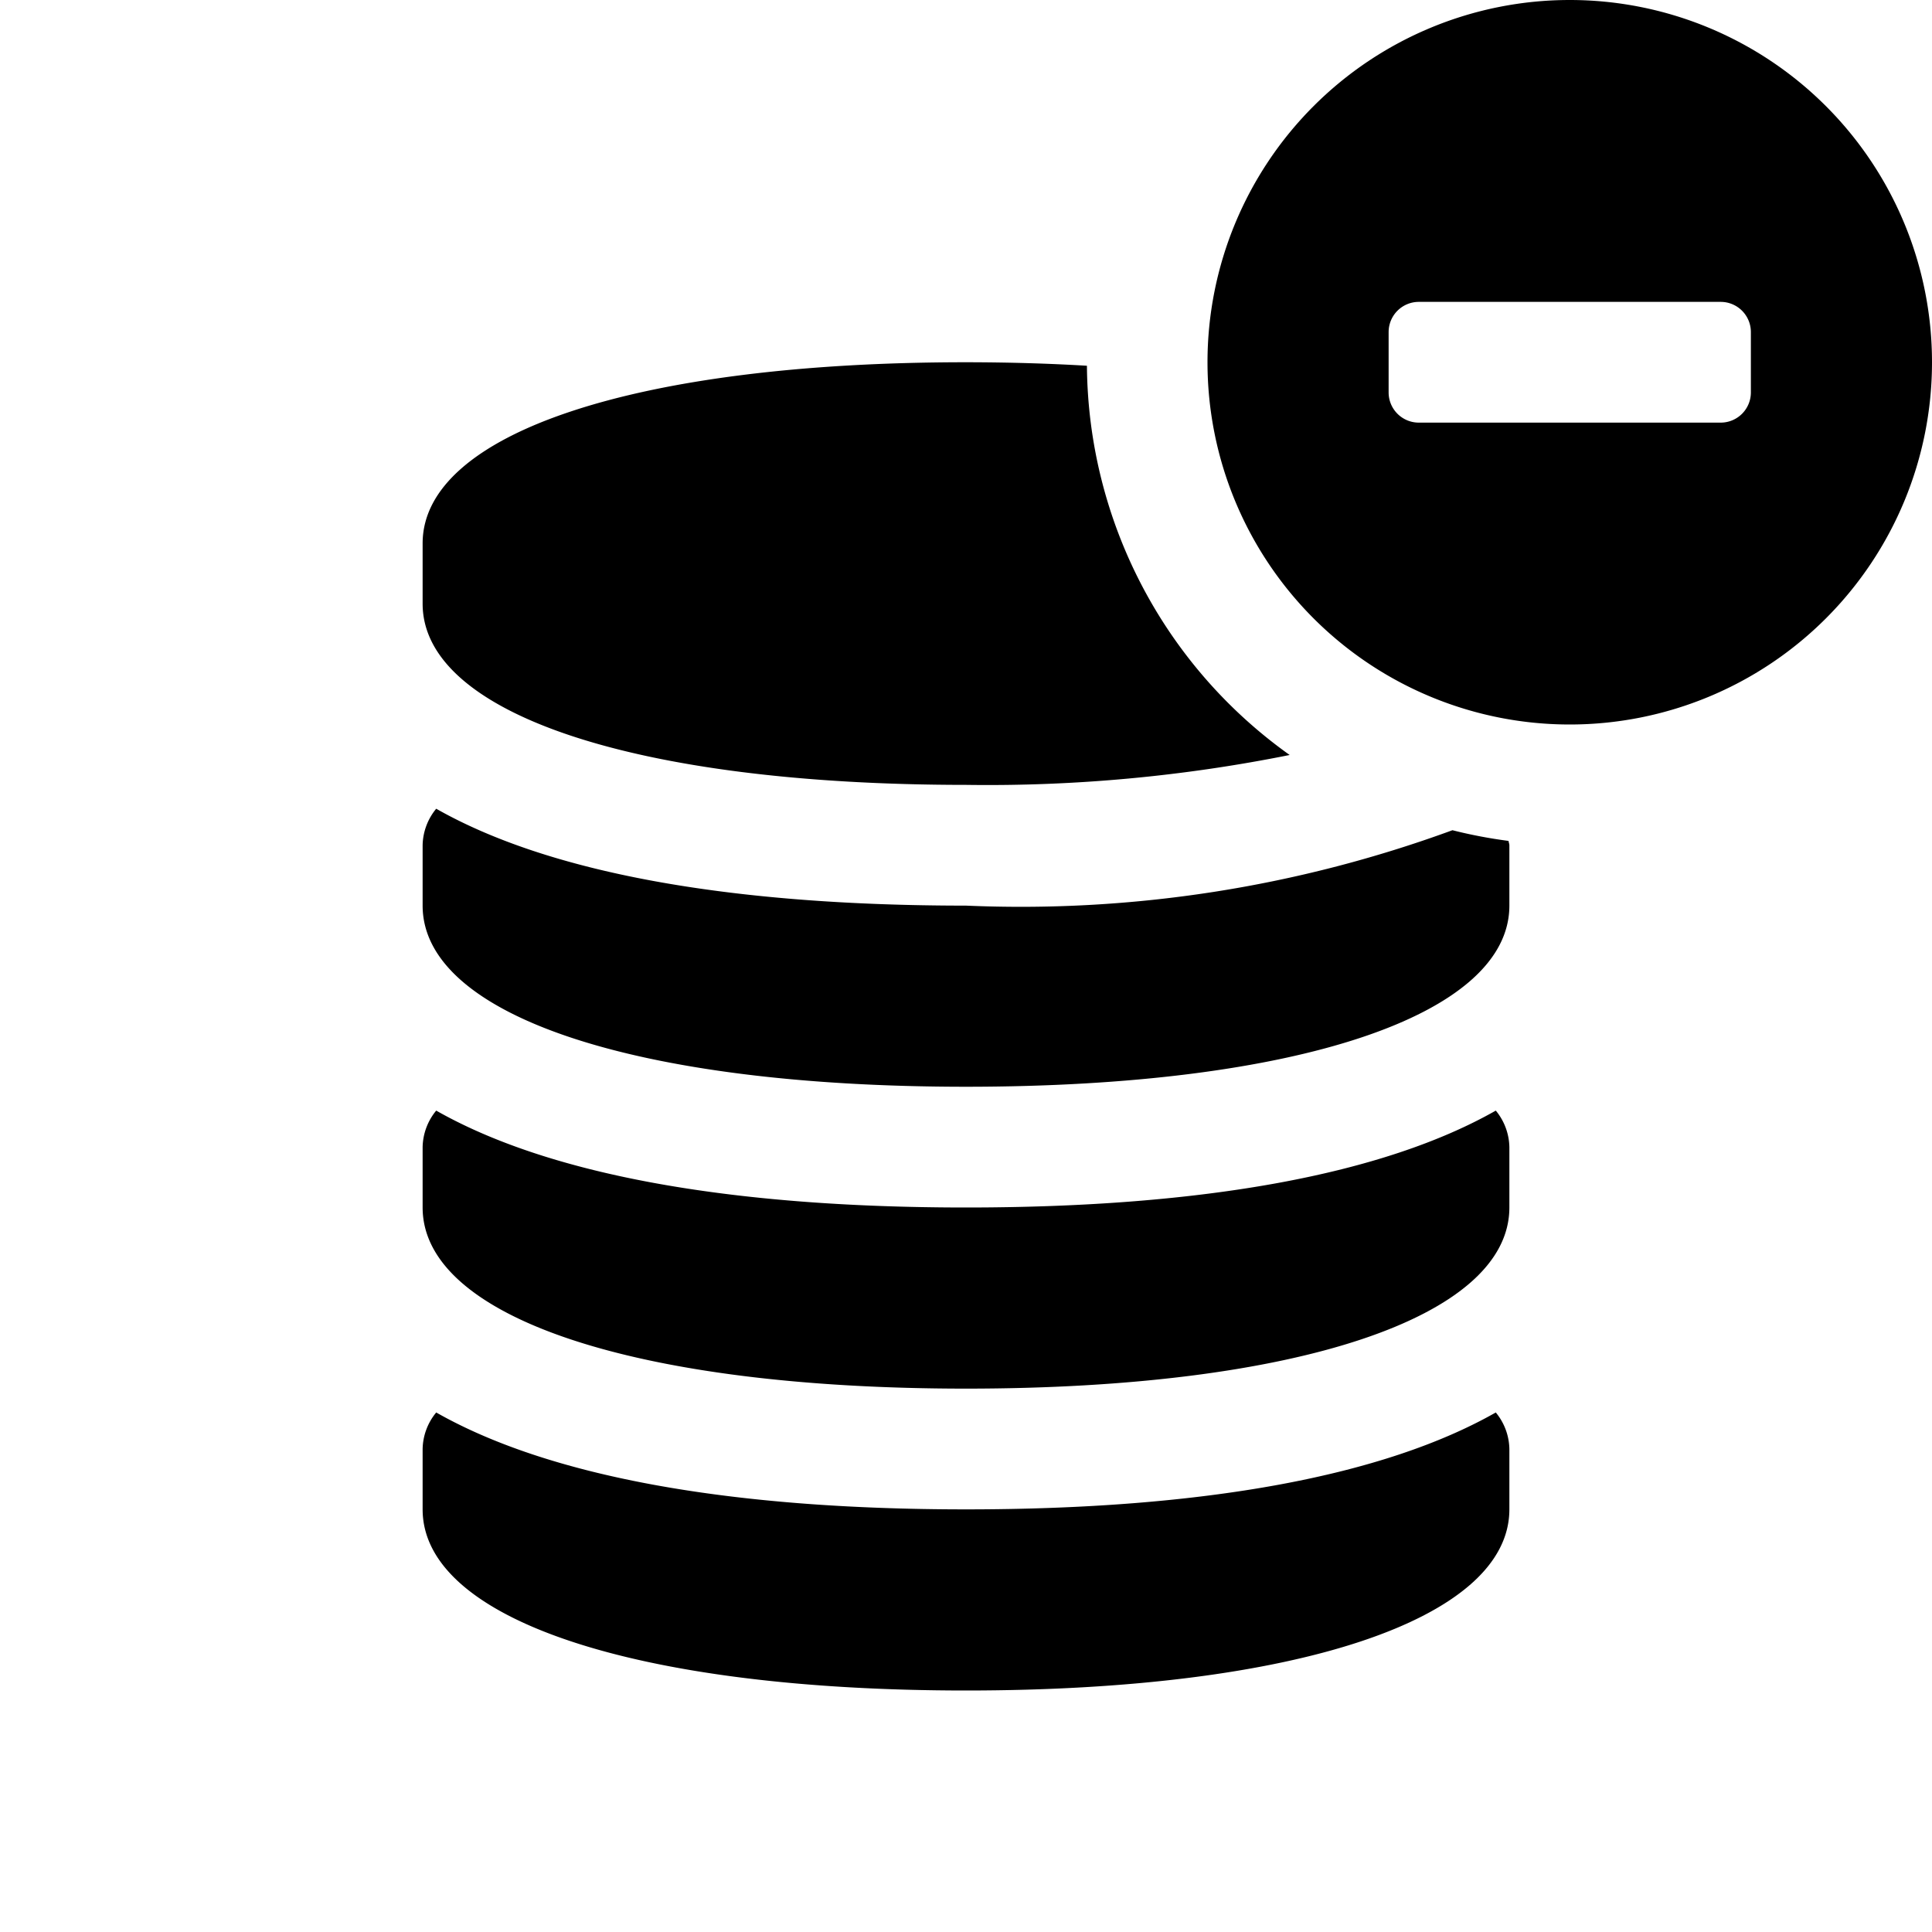
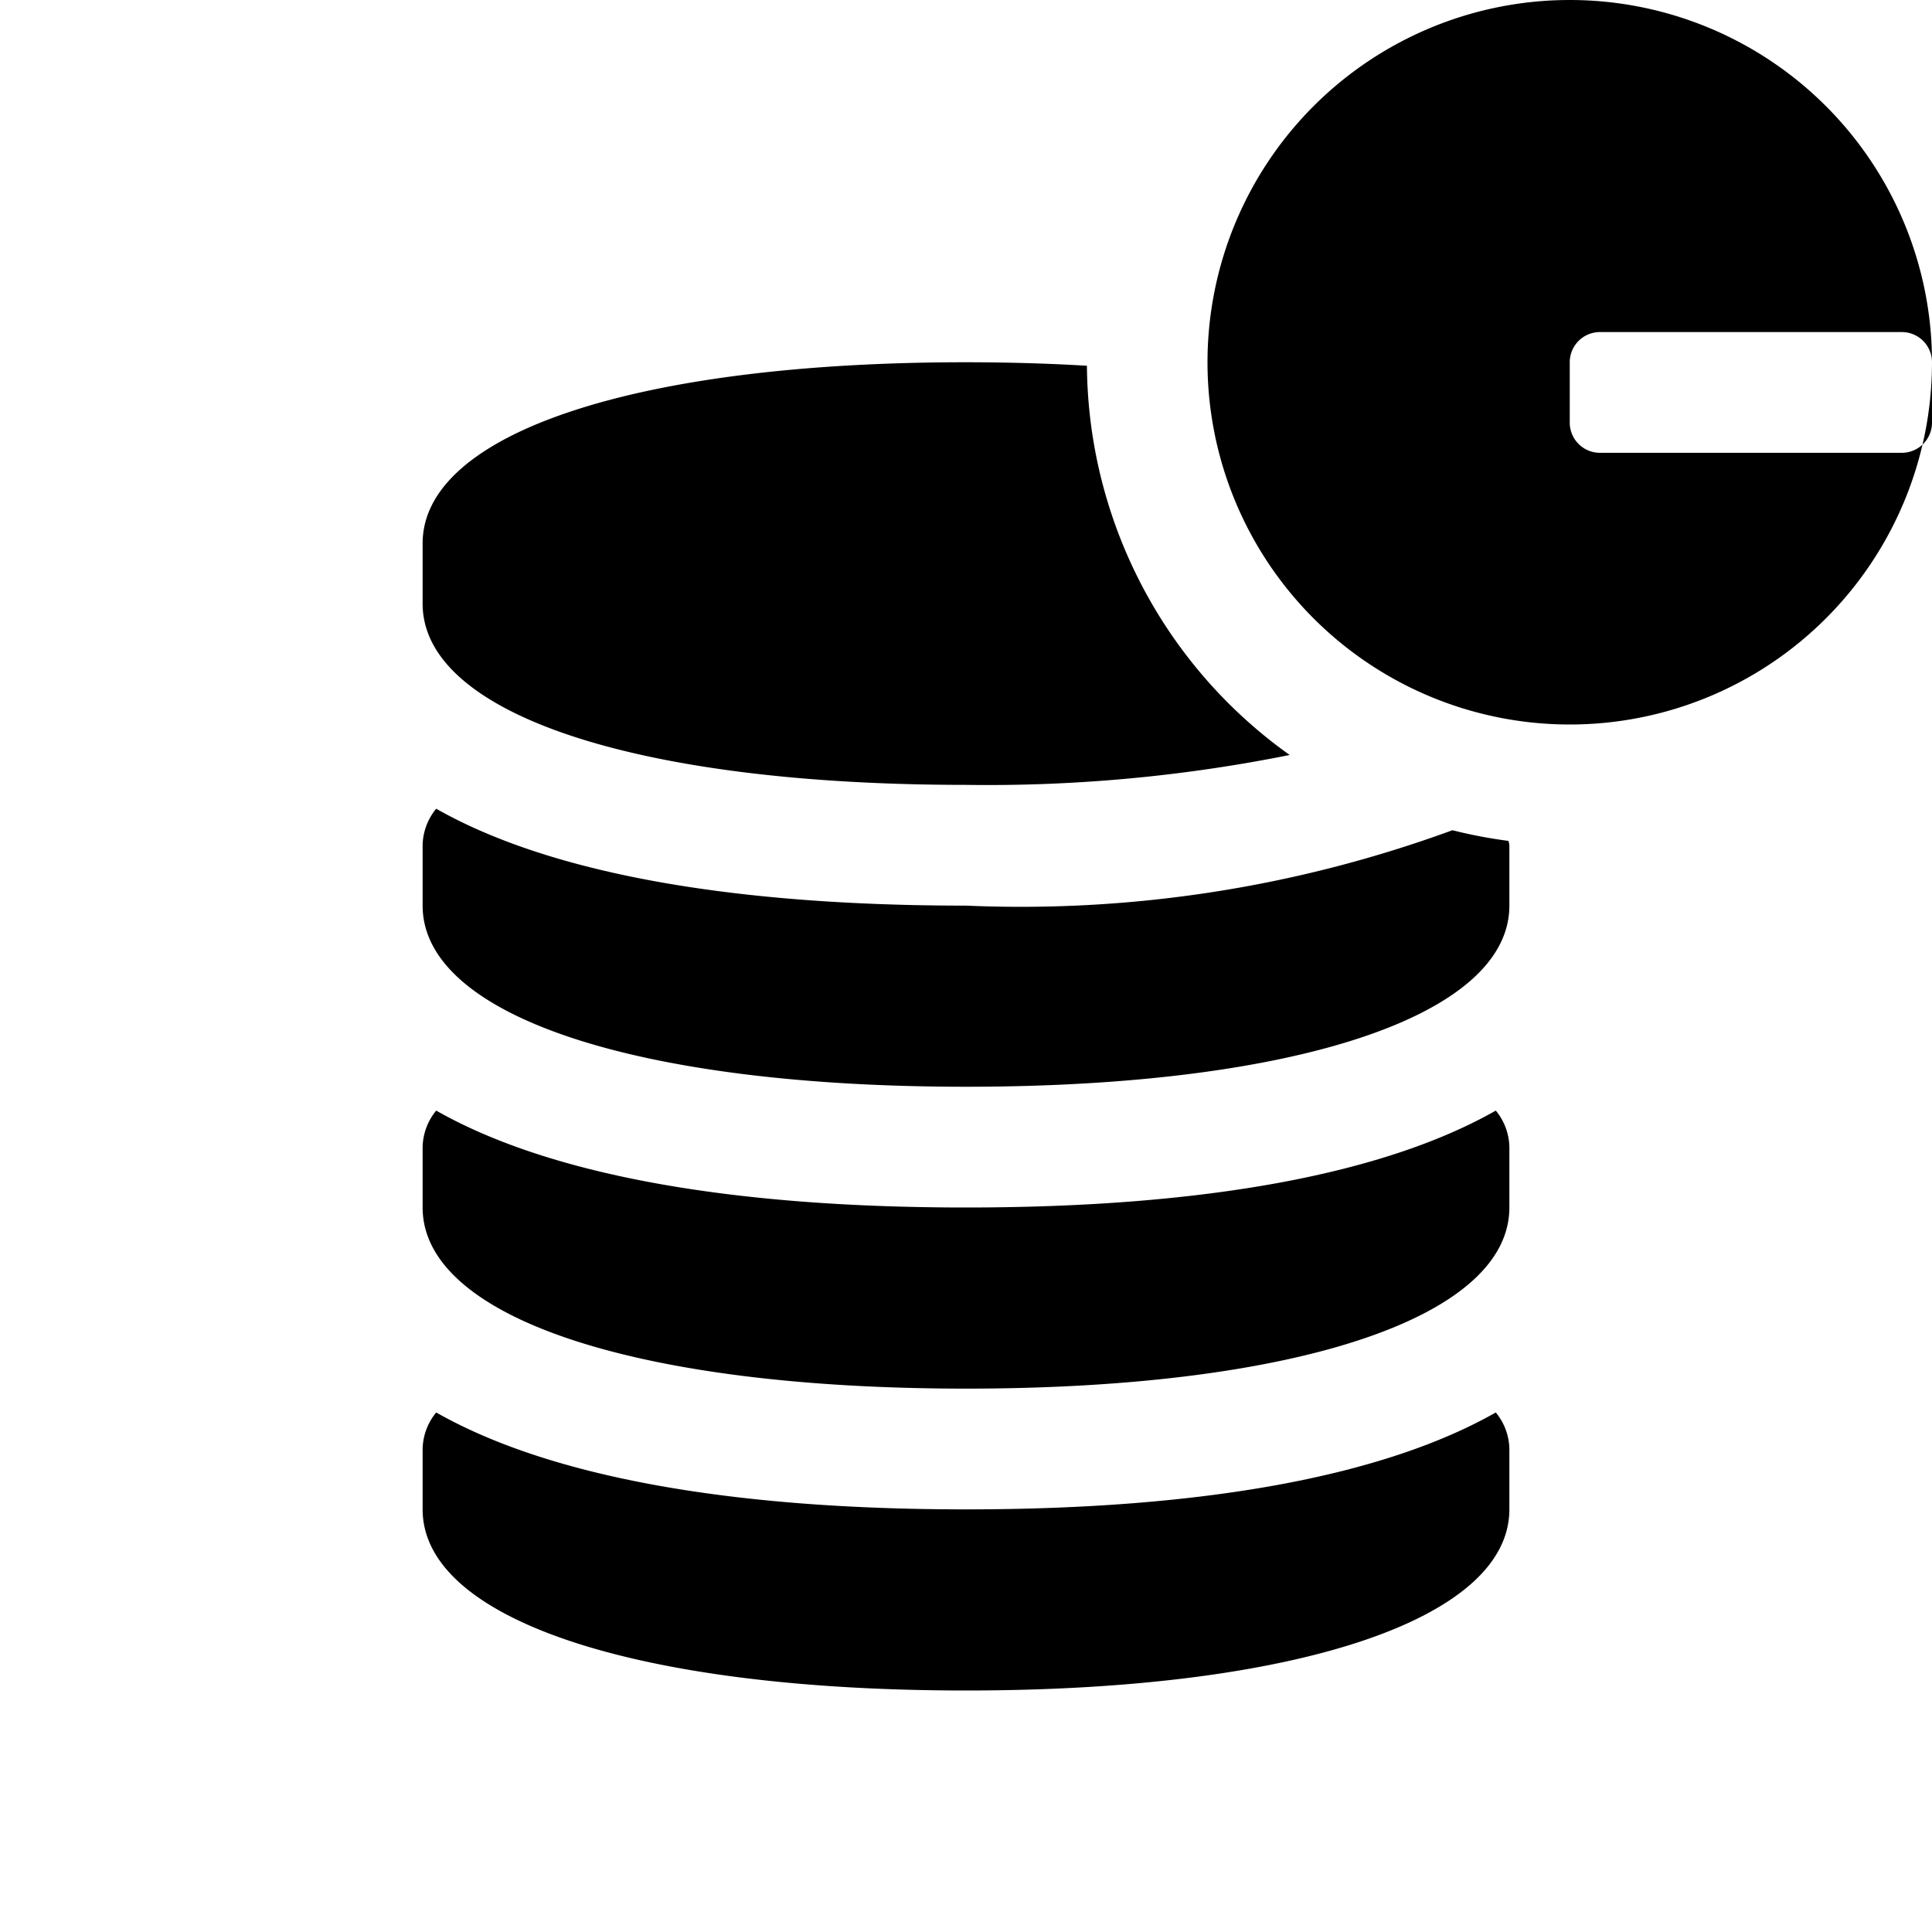
<svg xmlns="http://www.w3.org/2000/svg" id="glyphicons-basic" viewBox="0 0 32 32">
-   <path id="database-minus" d="M24.775,23.395A.977.977,0,0,1,25,24v1c0,1.822-3.533,3-9,3s-9-1.178-9-3V24a.977.977,0,0,1,.225-.605C9.073,24.445,12.038,25,16,25S22.927,24.445,24.775,23.395ZM16,13a25.385,25.385,0,0,0,5.361-.495,7.988,7.988,0,0,1-3.358-6.447Q17.052,6.001,16,6C10.533,6,7,7.178,7,9v1C7,11.822,10.533,13,16,13Zm0,7c-3.962,0-6.927-.555-8.775-1.605A.977.977,0,0,0,7,19v1c0,1.822,3.533,3,9,3s9-1.178,9-3V19a.977.977,0,0,0-.225-.605C22.927,19.445,19.962,20,16,20Zm8.057-6.249A20.778,20.778,0,0,1,16,15c-3.962,0-6.927-.555-8.775-1.605A.977.977,0,0,0,7,14v1c0,1.822,3.533,3,9,3s9-1.178,9-3V14c0-.025-.012-.047-.014-.072A7.936,7.936,0,0,1,24.057,13.751ZM32,6a6,6,0,1,1-6-6A6,6,0,0,1,32,6Zm-3-.5a.5.5,0,0,0-.5-.5h-5a.5.5,0,0,0-.5.5v1a.5.5,0,0,0,.5.5h5a.5.5,0,0,0,.5-.5Z" />
+   <path id="database-minus" d="M24.775,23.395A.977.977,0,0,1,25,24v1c0,1.822-3.533,3-9,3s-9-1.178-9-3V24a.977.977,0,0,1,.225-.605C9.073,24.445,12.038,25,16,25S22.927,24.445,24.775,23.395ZM16,13a25.385,25.385,0,0,0,5.361-.495,7.988,7.988,0,0,1-3.358-6.447Q17.052,6.001,16,6C10.533,6,7,7.178,7,9v1C7,11.822,10.533,13,16,13Zm0,7c-3.962,0-6.927-.555-8.775-1.605A.977.977,0,0,0,7,19v1c0,1.822,3.533,3,9,3s9-1.178,9-3V19a.977.977,0,0,0-.225-.605C22.927,19.445,19.962,20,16,20Zm8.057-6.249A20.778,20.778,0,0,1,16,15c-3.962,0-6.927-.555-8.775-1.605A.977.977,0,0,0,7,14v1c0,1.822,3.533,3,9,3s9-1.178,9-3V14c0-.025-.012-.047-.014-.072A7.936,7.936,0,0,1,24.057,13.751ZM32,6a6,6,0,1,1-6-6A6,6,0,0,1,32,6Za.5.5,0,0,0-.5-.5h-5a.5.5,0,0,0-.5.5v1a.5.5,0,0,0,.5.5h5a.5.5,0,0,0,.5-.5Z" />
</svg>